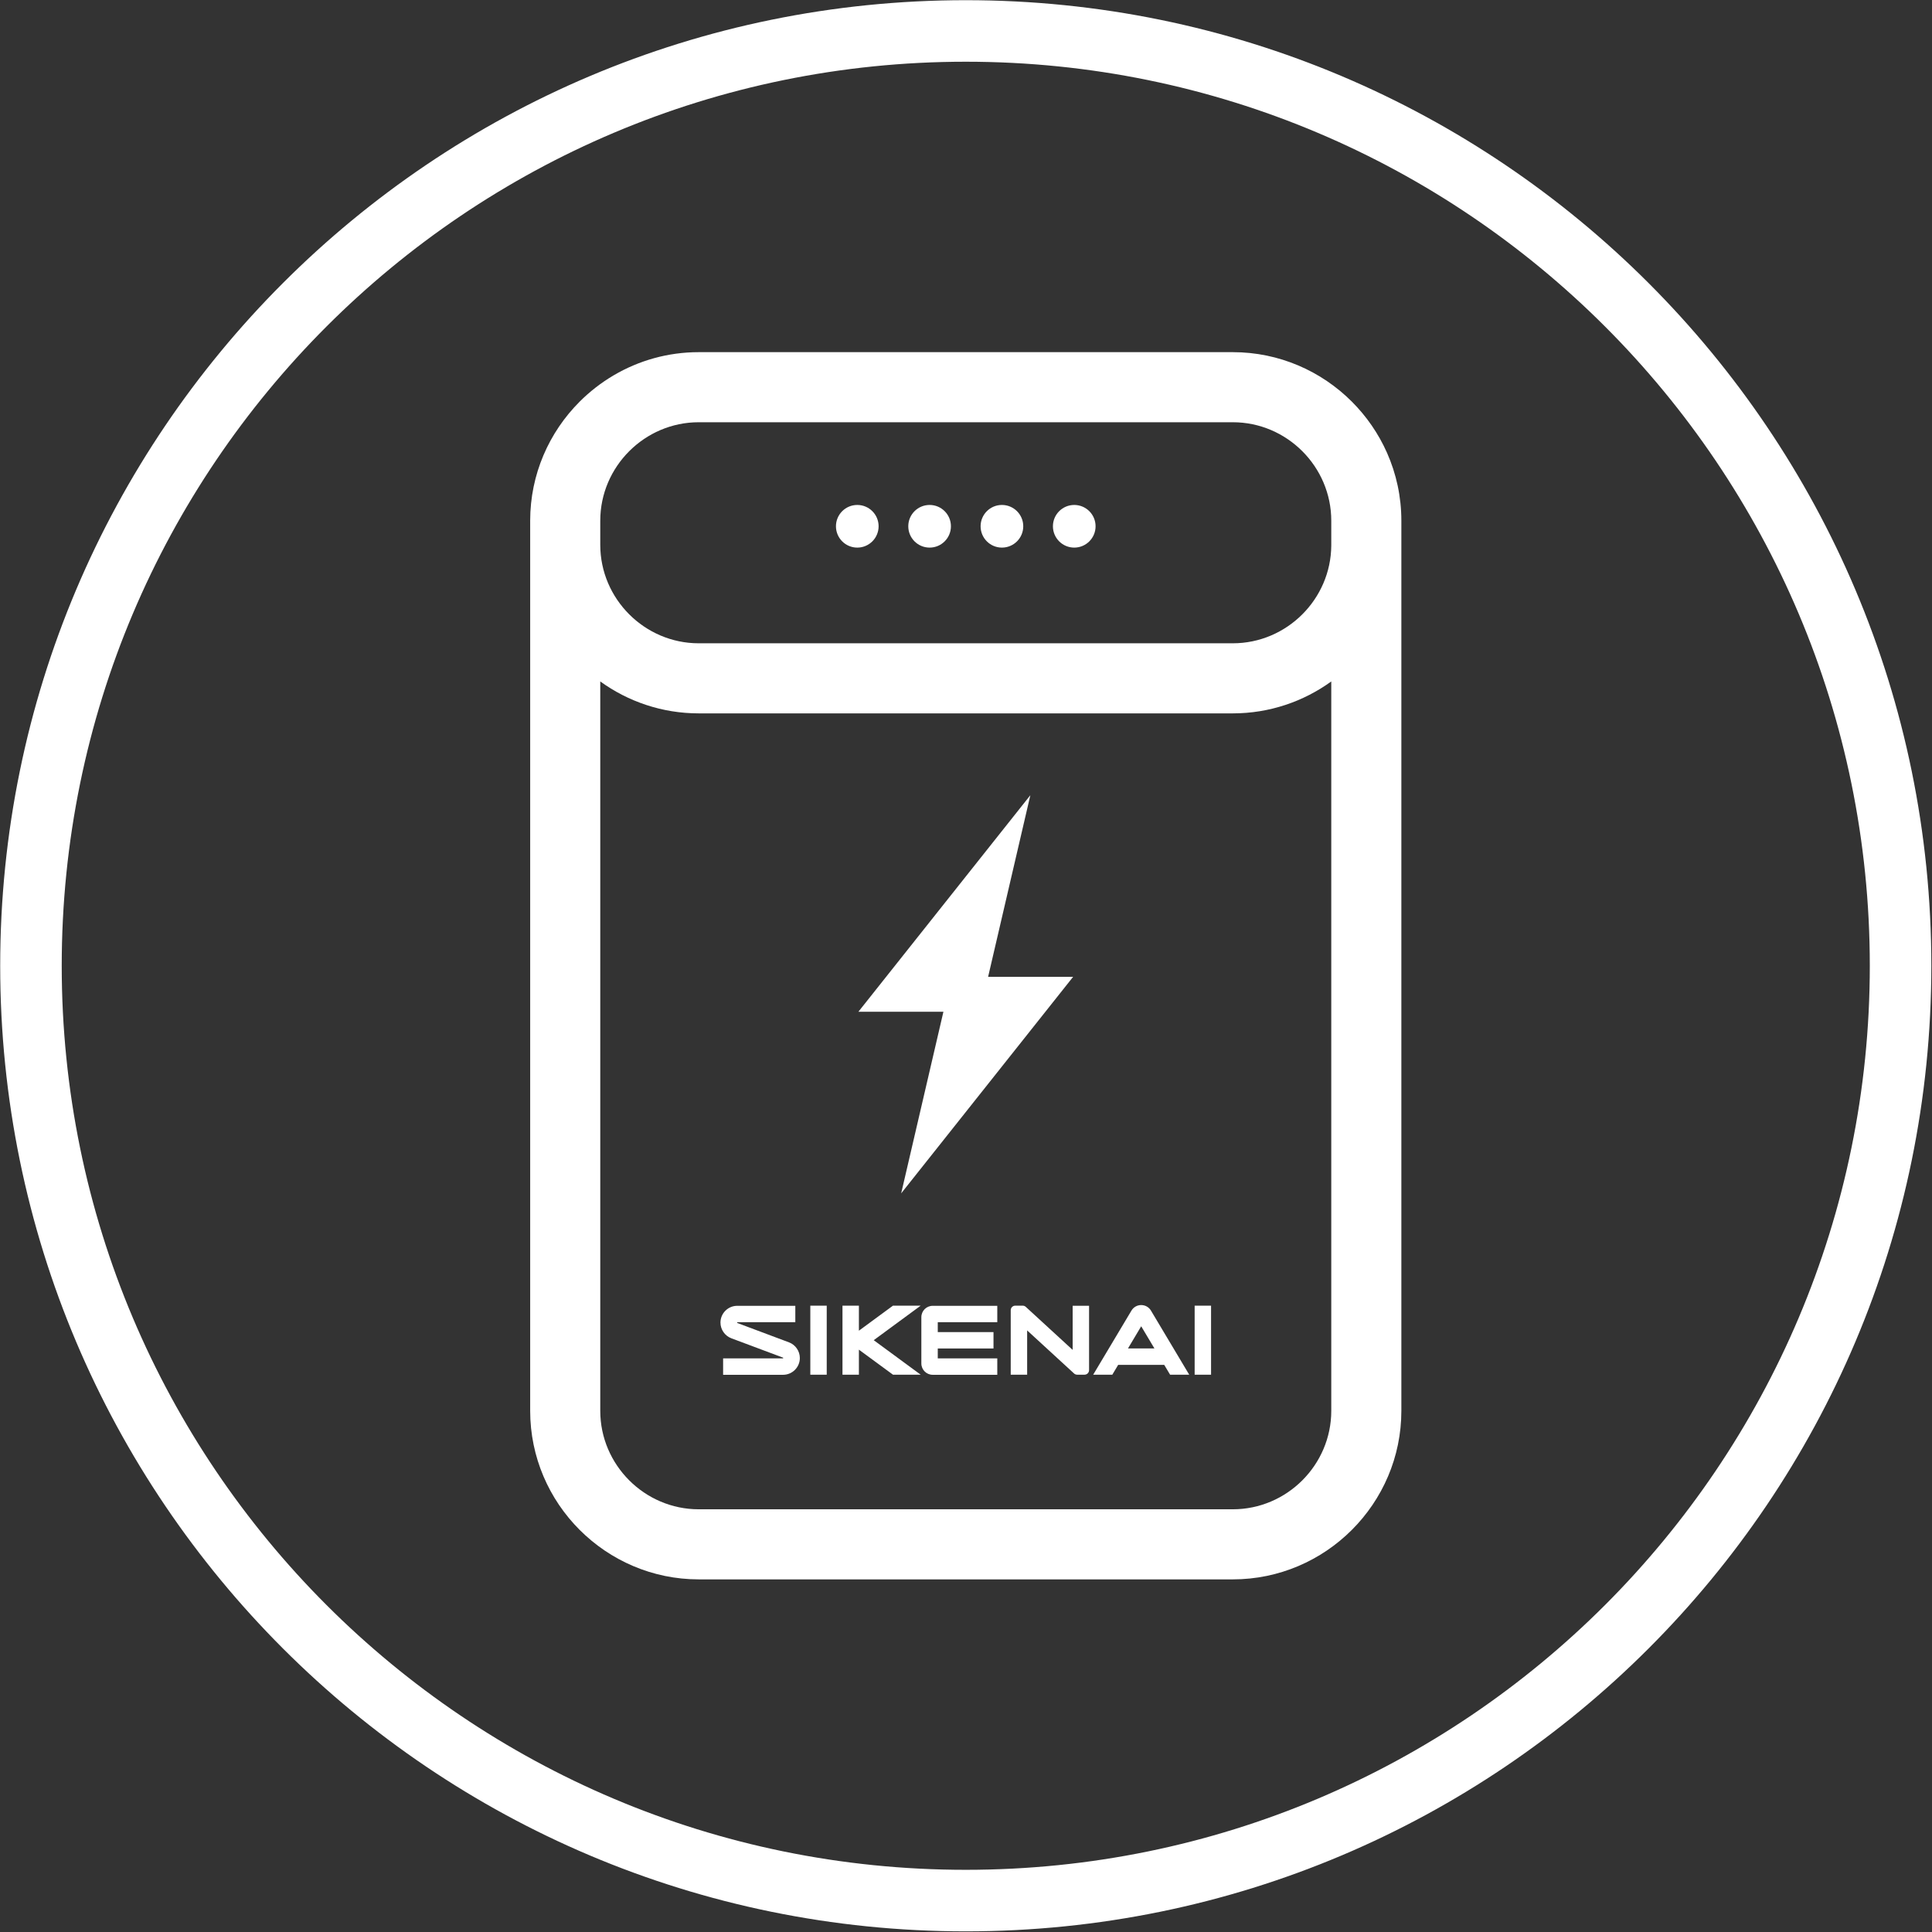
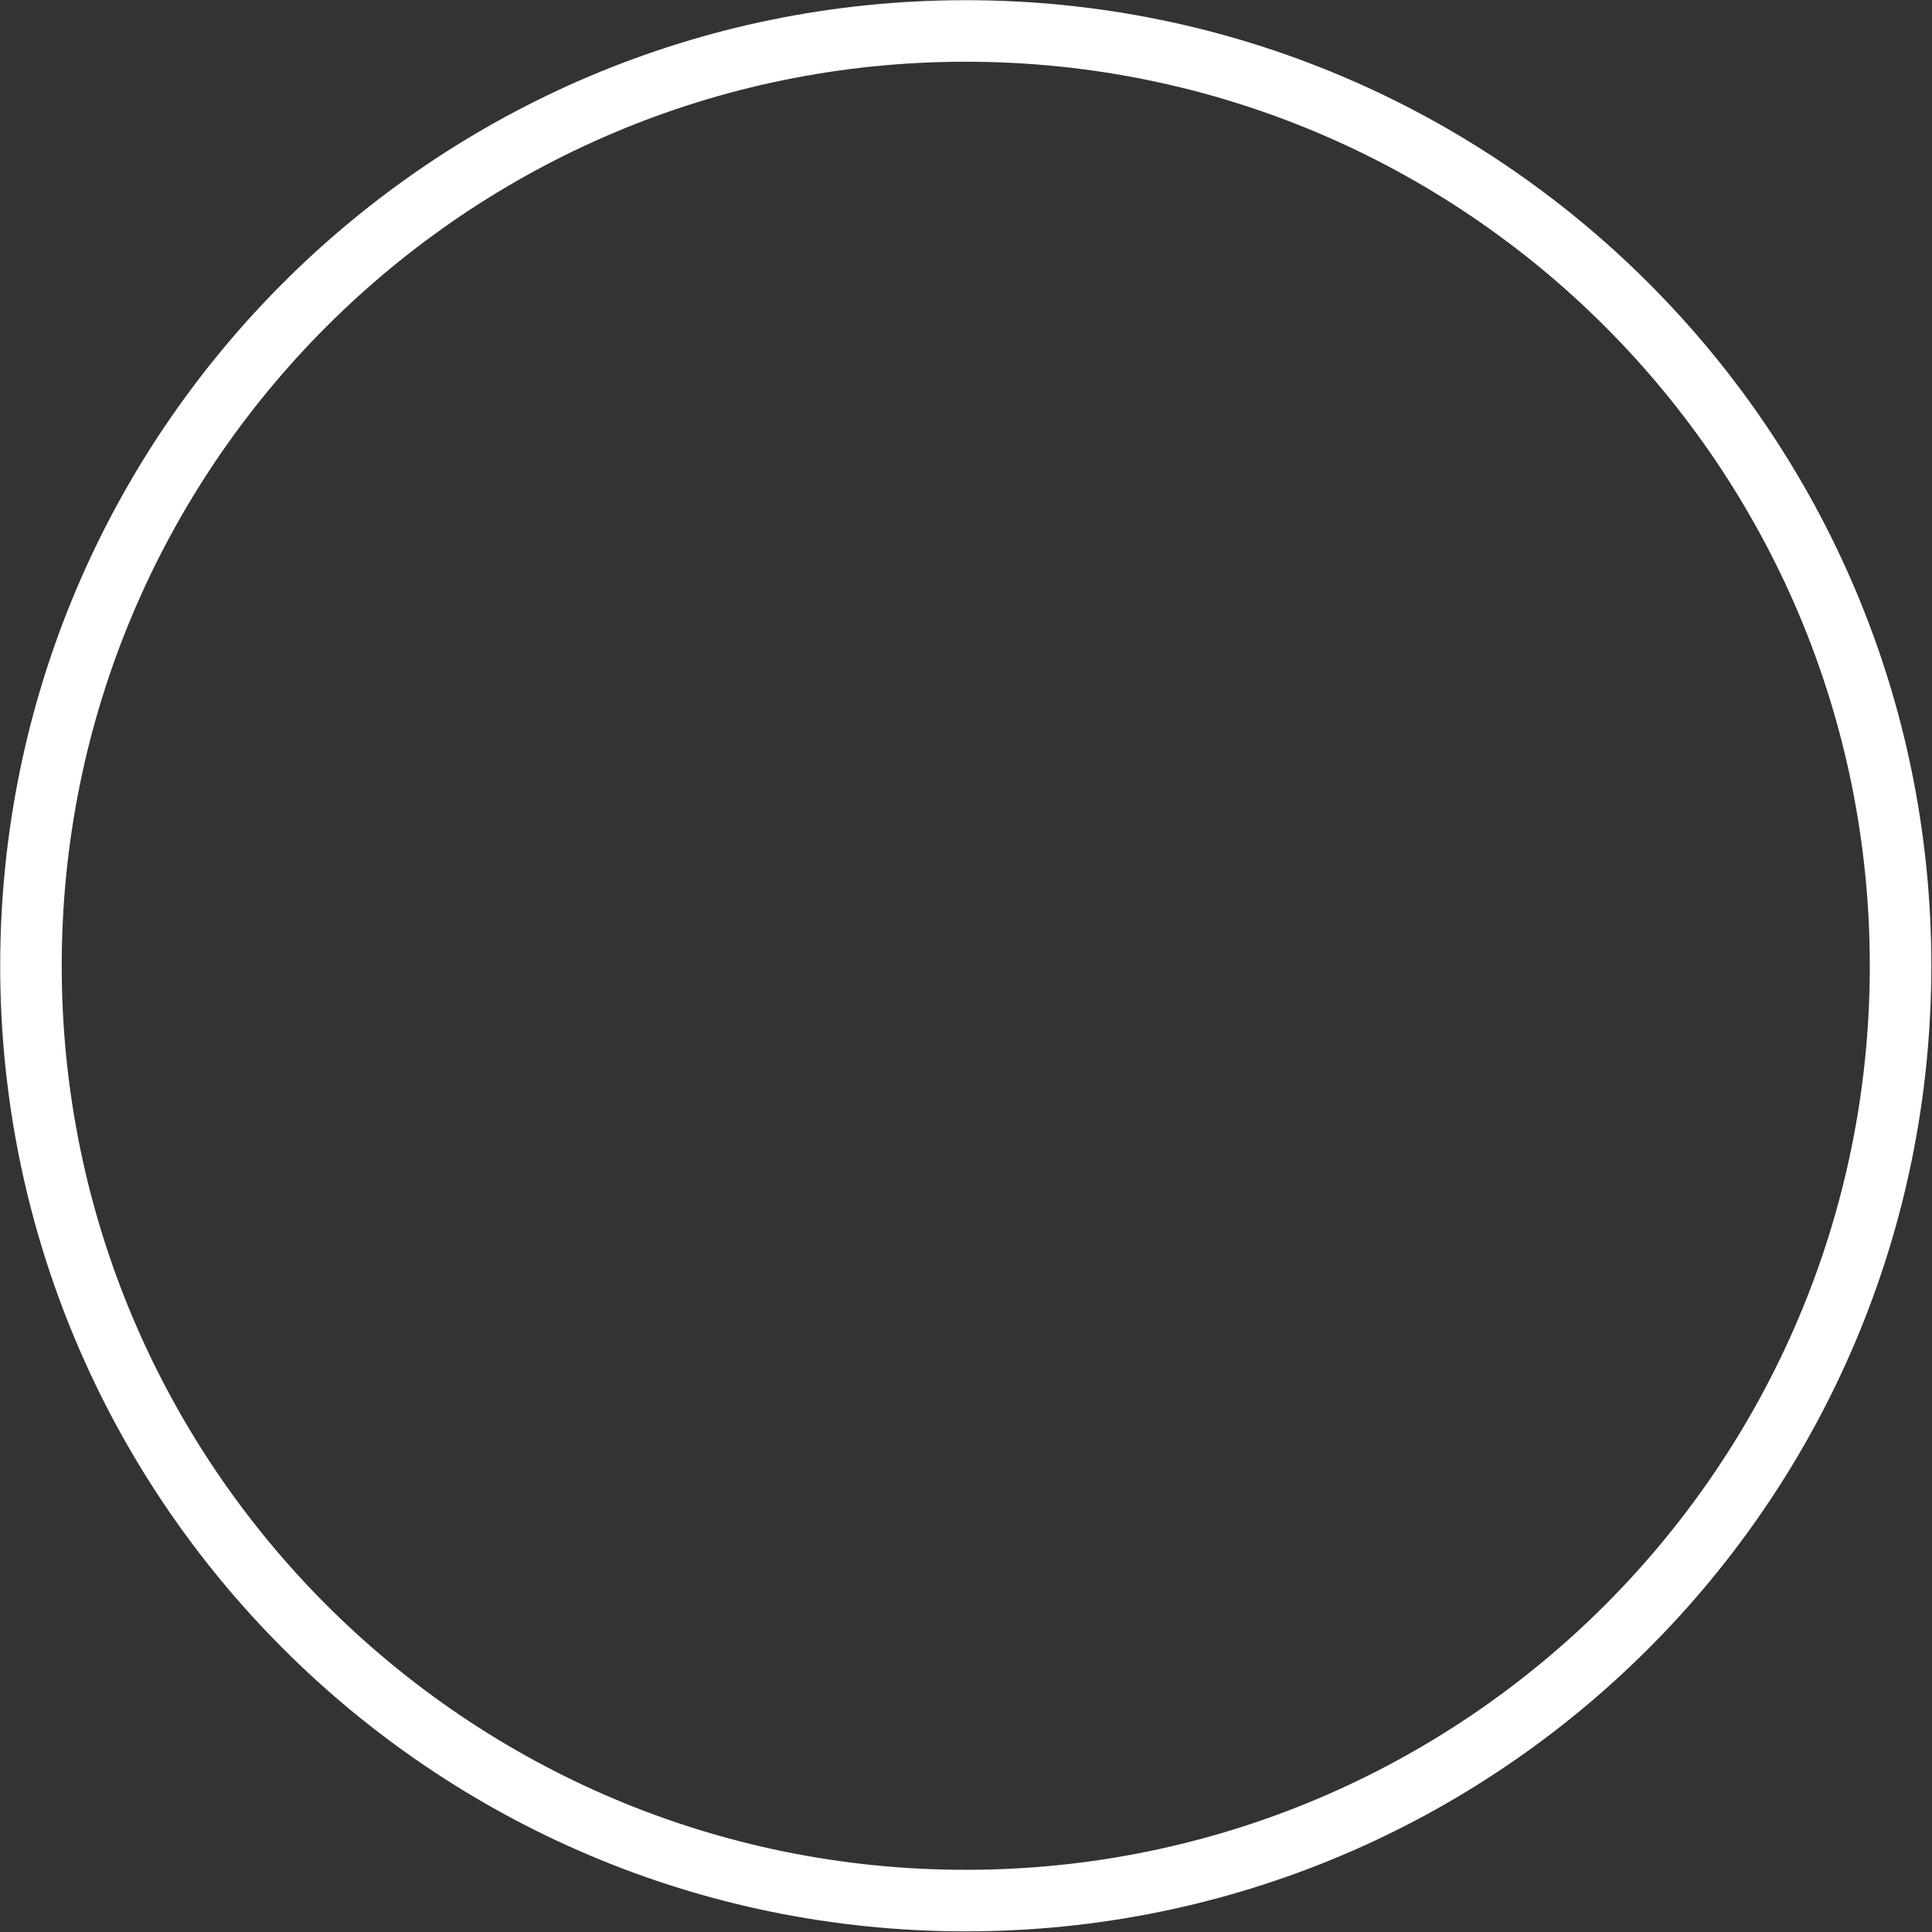
<svg xmlns="http://www.w3.org/2000/svg" width="100%" height="100%" viewBox="0 0 1705 1705" version="1.1" xml:space="preserve" style="fill-rule:evenodd;clip-rule:evenodd;stroke-linejoin:round;stroke-miterlimit:2;">
  <rect x="0" y="0" width="1705" height="1705" fill="#333333" stroke="none" />
  <g transform="matrix(1,0,0,1,-4,-4)">
    <g transform="matrix(4.167,0,0,4.167,0,0)">
      <g transform="matrix(0.24,0,0,0.24,0,0)">
-         <path d="M545.634,335.128C567.667,322.189 593.296,314.754 620.586,314.754L1091.86,314.754C1132.8,314.754 1170,331.481 1196.93,358.425C1209.88,371.37 1220.47,386.682 1227.98,403.637C1236.09,421.975 1240.61,442.231 1240.61,463.494L1240.61,484.77C1240.61,485.057 1240.61,485.343 1240.61,485.629L1240.61,1248.96C1240.61,1289.89 1223.88,1327.09 1196.93,1354.03C1169.99,1380.97 1132.79,1397.7 1091.86,1397.7L620.586,1397.7C579.656,1397.7 542.458,1380.97 515.514,1354.03C488.57,1327.09 471.844,1289.89 471.844,1248.96L471.844,463.494C471.844,422.56 488.57,385.365 515.514,358.425C524.494,349.445 534.614,341.599 545.634,335.128ZM1178.76,605.332C1154.28,623.042 1124.24,633.509 1091.86,633.509L620.586,633.509C588.208,633.509 558.171,623.044 533.692,605.333L533.692,1248.96C533.692,1272.82 543.478,1294.54 559.24,1310.3C575.002,1326.06 596.722,1335.85 620.586,1335.85L1091.86,1335.85C1115.73,1335.85 1137.45,1326.06 1153.21,1310.3C1168.97,1294.54 1178.76,1272.82 1178.76,1248.96L1178.76,605.332ZM695.004,1217.17L642.101,1217.17L642.101,1202.68L695.004,1202.68L695.113,1202.08L649.371,1184.95C643.621,1182.79 639.765,1177.22 639.765,1171.09C639.765,1162.93 646.405,1156.29 654.565,1156.29L705.813,1156.29L705.813,1170.78L654.565,1170.78L654.456,1171.38L700.193,1188.52C705.938,1190.66 709.805,1196.24 709.805,1202.37C709.805,1210.53 703.164,1217.17 695.004,1217.17ZM831.52,1193.97L831.52,1202.68L884.033,1202.68L884.033,1217.17L827.04,1217.17C821.523,1217.17 817.032,1212.68 817.032,1207.16L817.032,1166.31C817.032,1160.78 821.523,1156.29 827.04,1156.29L884.033,1156.29L884.033,1170.78L831.52,1170.78L831.52,1179.49L880.697,1179.49L880.697,1193.97L831.52,1193.97ZM1058.2,1156.16L1072.68,1156.16L1072.68,1217.08L1058.2,1217.08L1058.2,1156.16ZM719.047,1156.16L733.535,1156.16L733.535,1217.08L719.047,1217.08L719.047,1156.16ZM761.923,1178.26L791.989,1156.16L816.442,1156.16L775.008,1186.62L816.435,1217.07L791.989,1217.07L761.923,1194.98L761.923,1217.08L747.435,1217.08L747.435,1156.16L761.923,1156.16L761.923,1178.26ZM990.72,1208.4L1031.35,1208.4L1036.53,1217.07L1053.4,1217.07L1019.66,1160.53C1017.83,1157.47 1014.61,1155.63 1011.03,1155.63C1007.47,1155.63 1004.24,1157.47 1002.42,1160.53L968.669,1217.07L985.546,1217.07L990.72,1208.4ZM895.902,1217.07L910.391,1217.07L910.391,1177.99L951.808,1216.02C952.553,1216.7 953.511,1217.07 954.52,1217.07L961.031,1217.07C963.236,1217.07 965.027,1215.28 965.027,1213.07L965.027,1156.24L950.544,1156.24L950.544,1195.19L909.178,1157.21C908.434,1156.54 907.471,1156.16 906.468,1156.16L899.904,1156.16C897.699,1156.16 895.902,1157.95 895.902,1160.16L895.902,1217.07ZM999.36,1193.92L1022.71,1193.92L1011.03,1174.35L999.36,1193.92ZM875.945,865.98L950.967,865.98L799.228,1057.06L836.503,896.794L761.48,896.794L913.22,705.719L875.945,865.98ZM1153.21,402.151C1137.45,386.389 1115.73,376.601 1091.86,376.601L620.586,376.601L620.586,376.601C596.722,376.601 575.005,386.389 559.243,402.151C543.482,417.913 533.694,439.631 533.694,463.494L533.694,484.77C533.694,508.633 543.482,530.354 559.243,546.113C575.005,561.875 596.726,571.662 620.586,571.662L1091.86,571.662C1115.72,571.662 1137.45,561.875 1153.21,546.113C1168.83,530.496 1178.58,509.03 1178.76,485.428L1178.76,463.494C1178.76,439.631 1168.97,417.913 1153.21,402.151ZM824.315,449.586C834.707,449.586 843.13,458.01 843.13,468.402C843.13,478.8 834.707,487.223 824.315,487.223C813.921,487.223 805.499,478.8 805.499,468.402C805.499,458.01 813.921,449.586 824.315,449.586ZM951.955,449.586C962.348,449.586 970.771,458.01 970.771,468.402C970.771,478.8 962.348,487.223 951.955,487.223C941.563,487.223 933.139,478.8 933.139,468.402C933.139,458.01 941.563,449.586 951.955,449.586ZM888.133,449.586C898.53,449.586 906.953,458.01 906.953,468.402C906.953,478.8 898.53,487.223 888.133,487.223C877.74,487.223 869.317,478.8 869.317,468.402C869.317,458.01 877.74,449.586 888.133,449.586ZM760.496,449.586C770.889,449.586 779.313,458.01 779.313,468.402C779.313,478.8 770.889,487.223 760.496,487.223C750.099,487.223 741.675,478.8 741.675,468.402C741.675,458.01 750.099,449.586 760.496,449.586Z" style="fill:white;" />
-       </g>
+         </g>
      <g transform="matrix(0.24,0,0,0.24,0,0)">
        <path d="M856.228,4.167C1091.51,4.167 1304.53,99.538 1458.72,253.733C1612.91,407.922 1708.28,620.945 1708.28,856.228C1708.28,1091.51 1612.91,1304.54 1458.72,1458.72C1304.53,1612.92 1091.51,1708.29 856.228,1708.29C620.94,1708.29 407.922,1612.91 253.73,1458.73C99.542,1304.54 4.167,1091.52 4.167,856.228C4.167,620.938 99.542,407.922 253.73,253.73C407.922,99.542 620.94,4.167 856.228,4.167ZM1420.33,292.127C1275.96,147.762 1076.52,58.468 856.228,58.468C635.933,58.468 436.487,147.762 292.123,292.123C147.763,436.487 58.468,635.932 58.468,856.228C58.468,1076.52 147.763,1275.97 292.123,1420.33C436.487,1564.69 635.933,1653.99 856.228,1653.99C1076.52,1653.99 1275.96,1564.69 1420.33,1420.33C1564.69,1275.97 1653.98,1076.52 1653.98,856.228C1653.98,635.935 1564.69,436.49 1420.33,292.127Z" style="fill:white;" />
      </g>
    </g>
  </g>
</svg>